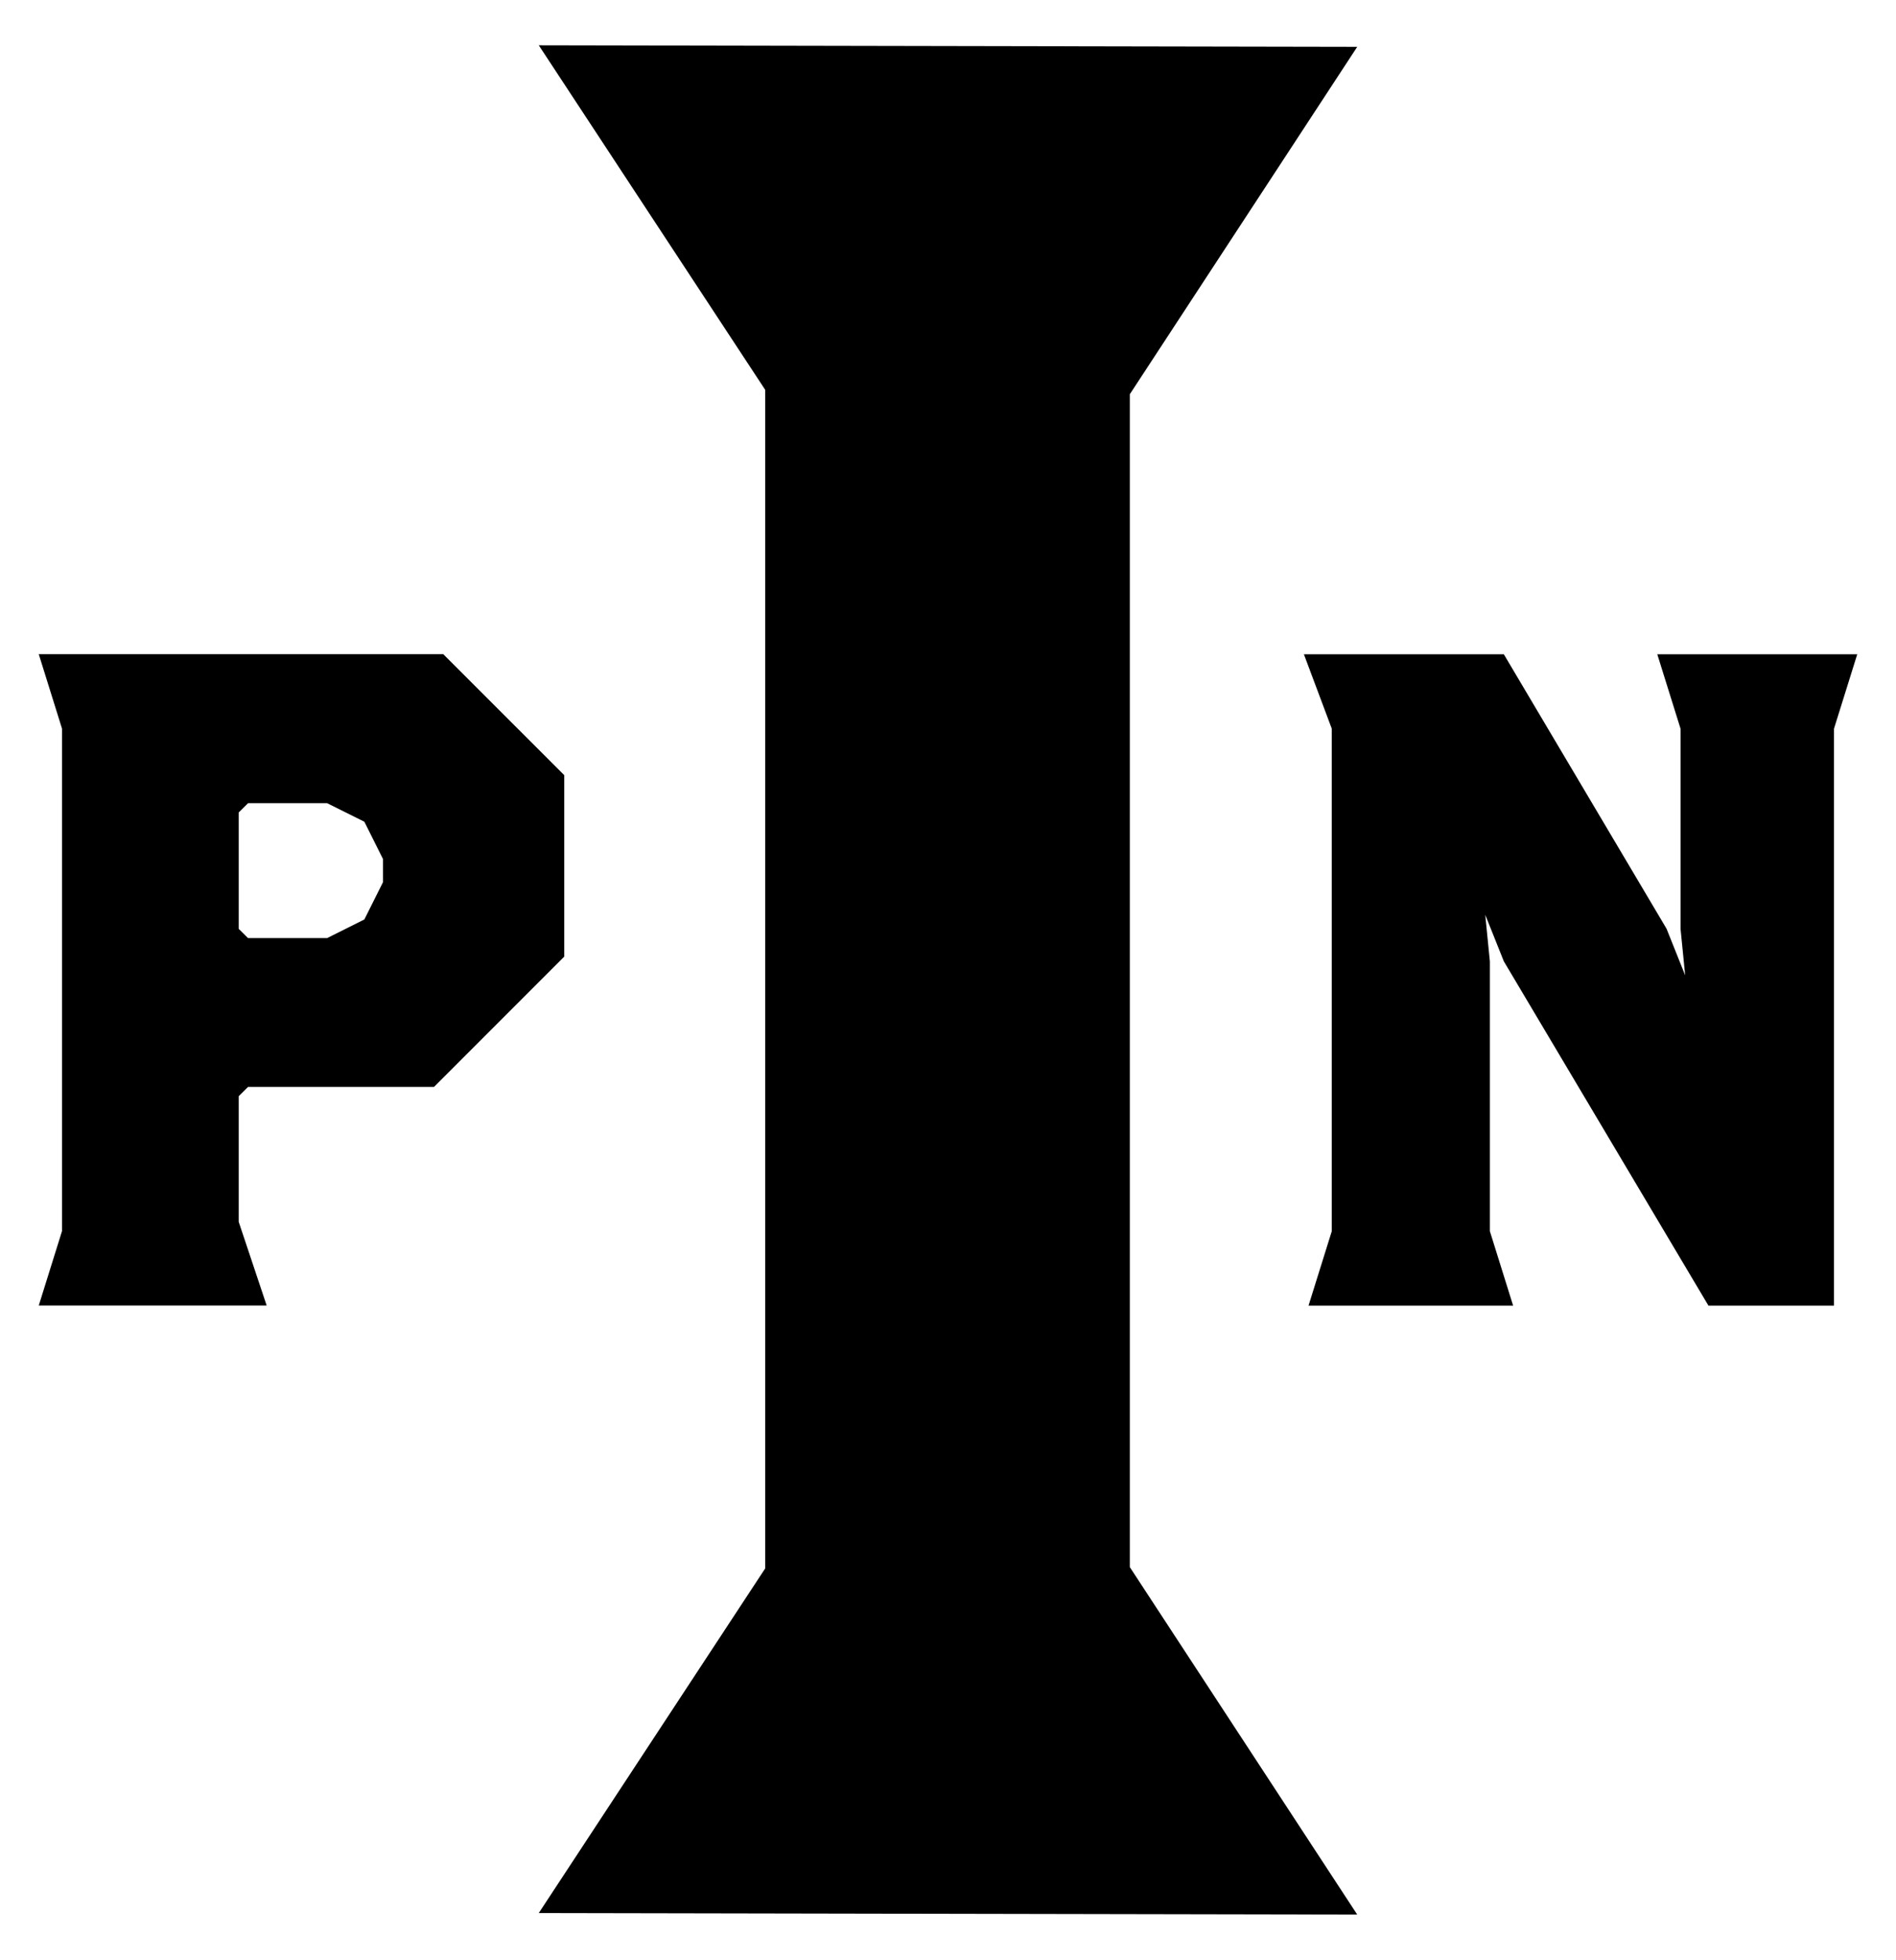
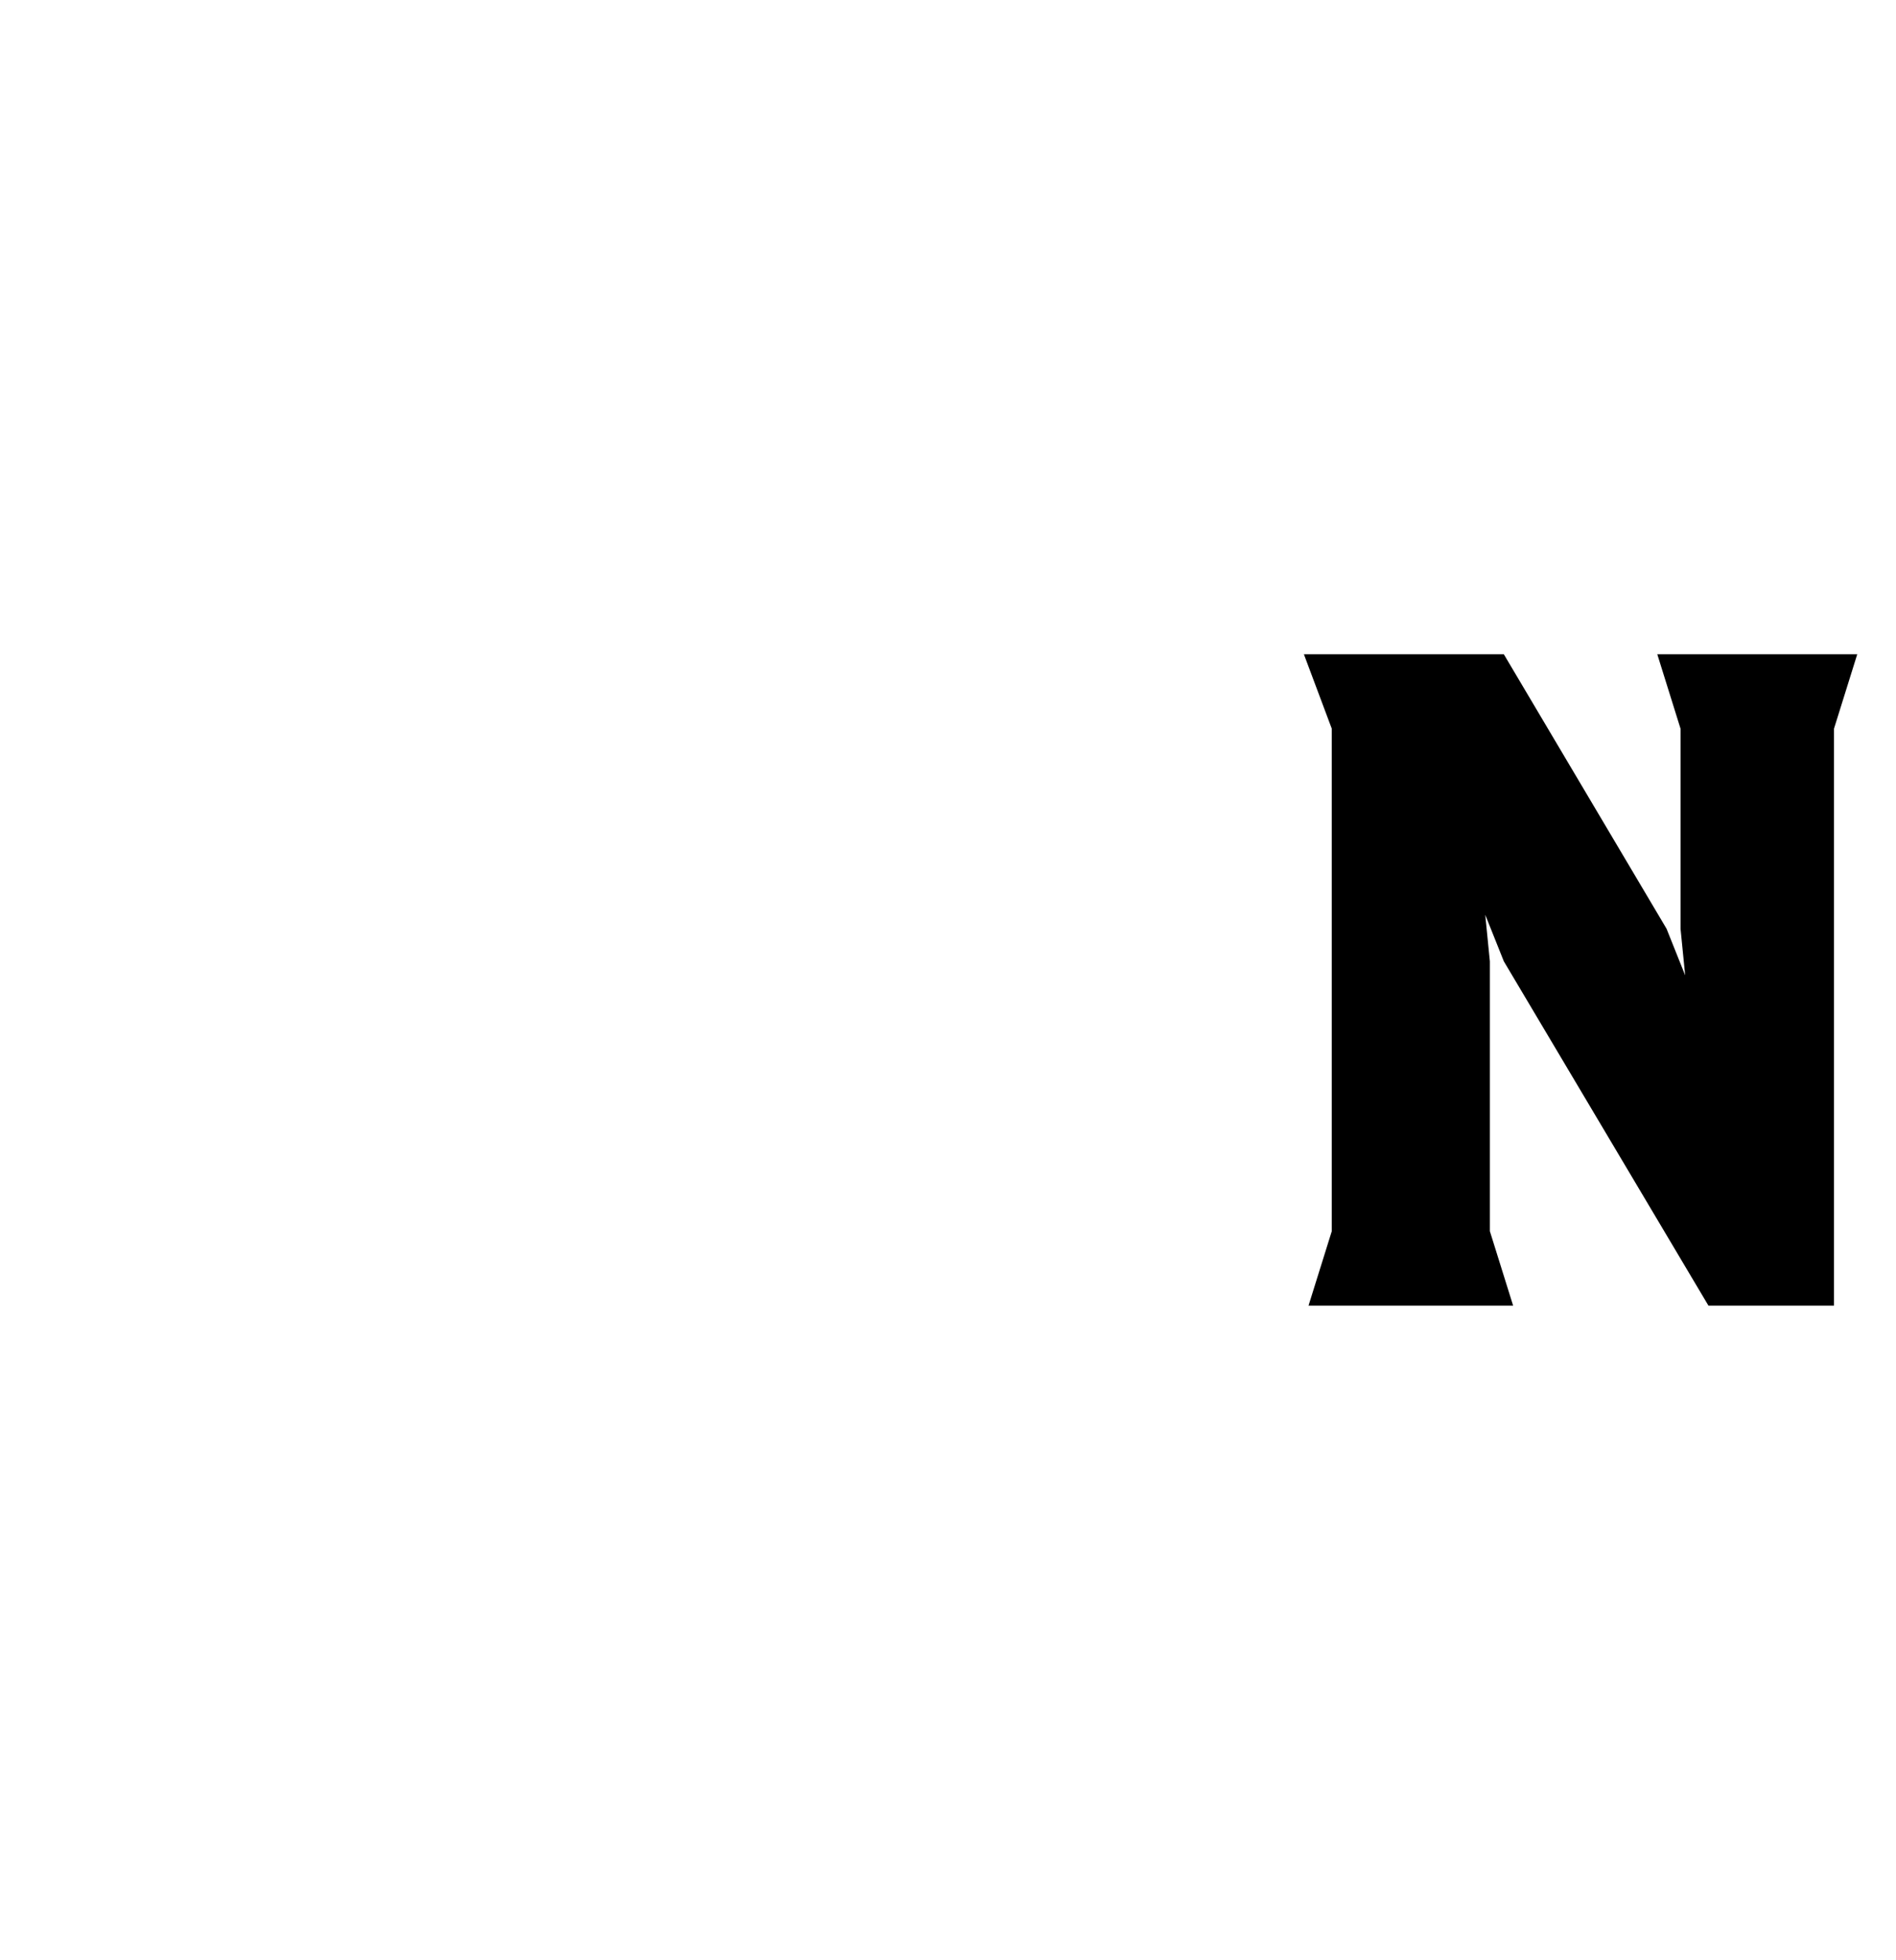
<svg xmlns="http://www.w3.org/2000/svg" id="Layer_1" viewBox="0 0 233.28 241.01">
-   <polygon points="166.99 5.76 66.29 5.57 94.15 47.94 94.15 192.87 66.29 235.25 166.99 235.44 139.01 192.71 139.01 48.48 166.99 5.76" />
  <polygon points="210.2 160.55 225.65 160.55 225.65 89.61 228.51 80.46 203.91 80.46 206.77 89.61 206.77 114.21 207.34 119.94 205.05 114.21 185.03 80.46 160.43 80.46 163.86 89.61 163.86 151.4 161 160.55 186.17 160.55 183.31 151.4 183.31 118.22 182.74 112.49 185.03 118.22 210.2 160.55" />
-   <path d="m29.37,99.91l1.15-1.14h9.73l4.58,2.28,2.29,4.58v2.86l-2.29,4.58-4.58,2.29h-9.73l-1.15-1.14v-14.31Zm1.15,33.75h22.88l16.02-16.02v-22.32l-14.88-14.87H4.77l2.86,9.15v61.79l-2.86,9.15h28.04l-3.44-10.29v-15.45l1.15-1.14Z" />
</svg>